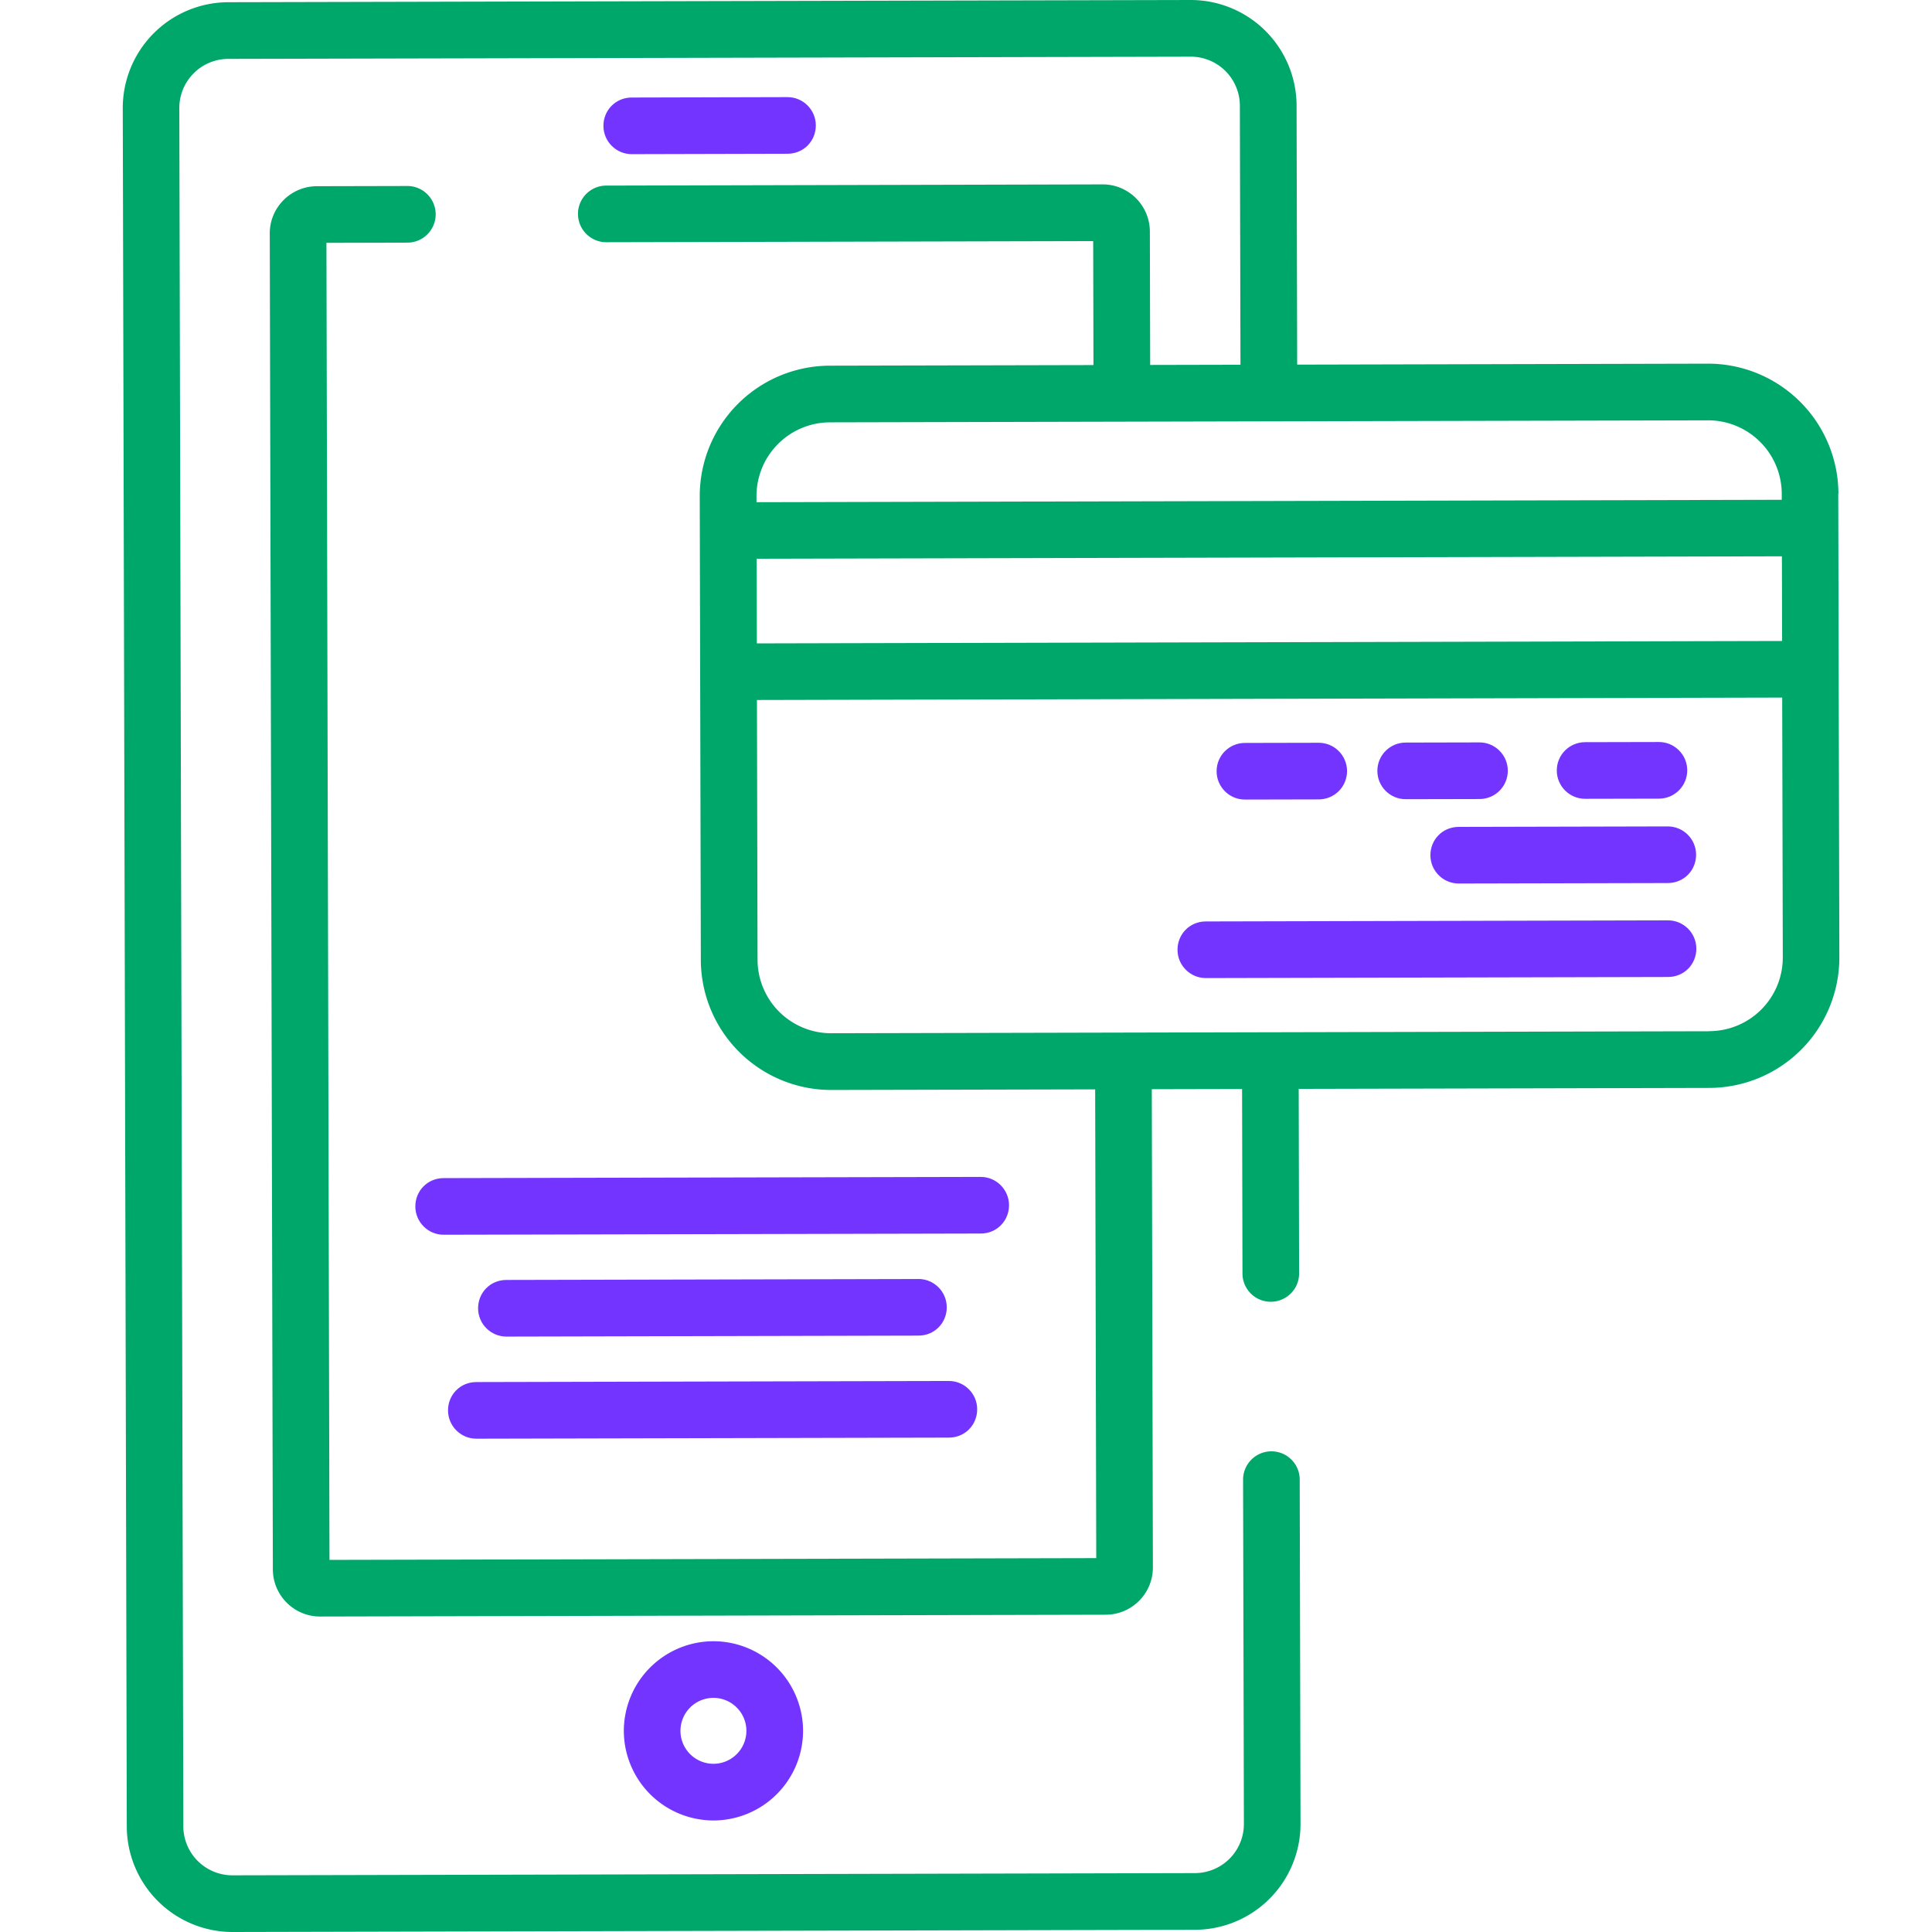
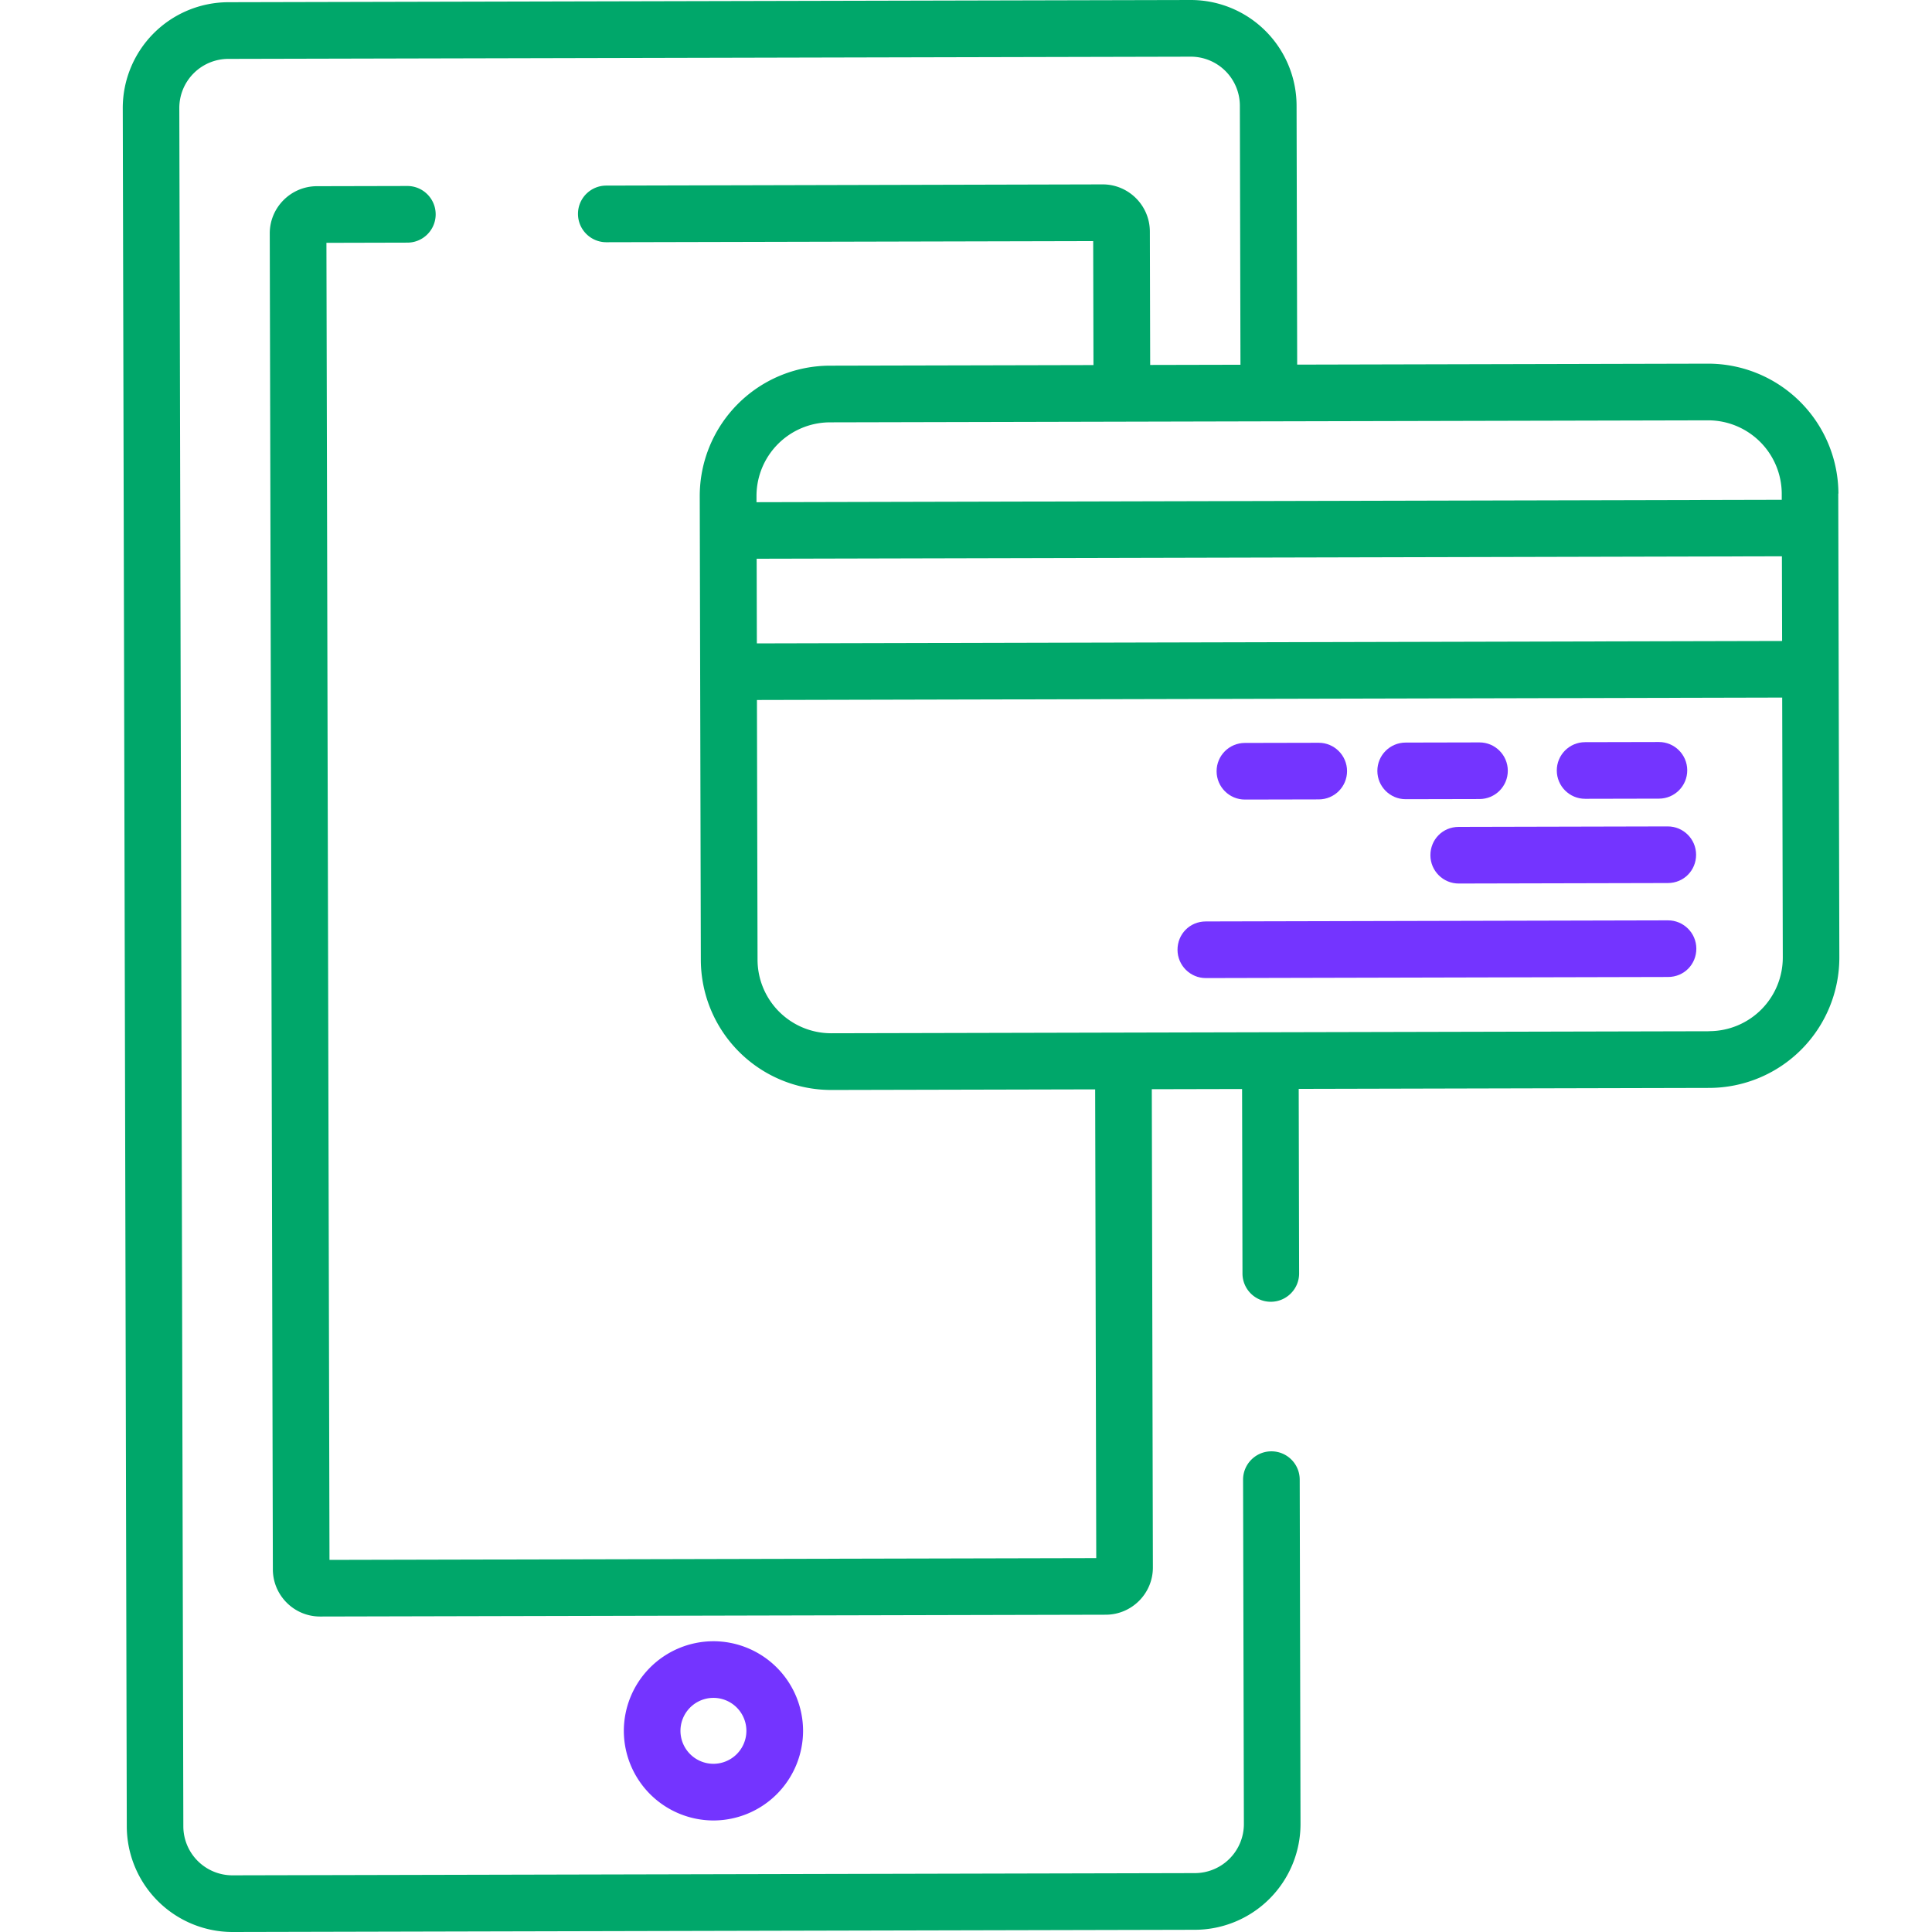
<svg xmlns="http://www.w3.org/2000/svg" xmlns:xlink="http://www.w3.org/1999/xlink" viewBox="0 0 48 48">
  <g fill-rule="evenodd">
-     <path fill="none" d="M0 0h48v48H0z" />
-     <path d="M27.405 5.996z" fill="#000" />
    <g fill="#7434FF">
      <path d="M17.72 40.776a2.23 2.23 0 0 0-2.221 2.232 2.23 2.23 0 0 0 2.232 2.221 2.23 2.23 0 0 0 2.221-2.232 2.23 2.23 0 0 0-2.232-2.221zm.007 3.045a.82.82 0 0 1-.821-.817.82.82 0 0 1 .817-.821.82.82 0 0 1 .821.817.82.82 0 0 1-.817.821z" fill-rule="nonzero" />
-       <path d="M19.564 2.413l-3.87.01c-.4.001-.703.317-.702.705s.317.703.705.702l3.87-.01c.4-.001.703-.317.702-.705s-.317-.703-.705-.702zm4.8 26.827l-13.343.03c-.4.001-.703.317-.702.705s.317.703.705.702l13.343-.03c.4-.001.703-.317.702-.705s-.317-.703-.705-.702zm-1.547 2.537L12.58 31.8c-.4.001-.703.317-.702.705s.317.703.705.702l10.237-.024c.4-.001.703-.317.702-.705s-.317-.703-.705-.702zm.756 2.533l-11.74.027c-.4.001-.703.317-.702.705s.317.703.705.702l11.74-.027c.4-.001.703-.317.702-.705s-.317-.703-.705-.702z" />
    </g>
    <path d="M45.675 12.263a3.24 3.24 0 0 0-3.243-3.228l-10.204.024-.015-6.438A2.63 2.63 0 0 0 29.581 0L5.67.055a2.63 2.63 0 0 0-2.62 2.632l.1 42.692A2.63 2.63 0 0 0 5.779 48l23.912-.055a2.63 2.63 0 0 0 2.62-2.632l-.02-8.553c-.001-.39-.317-.703-.705-.702s-.703.317-.702.705l.02 8.553a1.22 1.22 0 0 1-1.216 1.221l-23.912.055a1.22 1.22 0 0 1-1.221-1.216l-.1-42.692a1.22 1.22 0 0 1 1.216-1.221l23.912-.055a1.22 1.22 0 0 1 1.221 1.216l.015 6.438-2.243.005-.008-3.316c-.002-.647-.53-1.172-1.176-1.17l-12.33.03c-.39.001-.703.317-.702.705s.317.703.705.702l12.095-.028.007 3.08-6.554.015a3.24 3.24 0 0 0-3.228 3.243l.027 11.524a3.24 3.24 0 0 0 3.243 3.228l6.554-.015.027 11.646-19.05.044-.076-32.722 2.012-.005c.39-.001.703-.317.702-.705s-.317-.703-.705-.702l-2.247.005c-.647.002-1.172.53-1.17 1.176l.077 33.19c.002.647.53 1.172 1.176 1.17l19.518-.045c.647-.001 1.172-.53 1.17-1.176l-.027-11.88 2.243-.005.01 4.584c.001.39.317.703.705.702s.703-.317.702-.705l-.01-4.584 10.204-.024a3.24 3.24 0 0 0 3.228-3.243l-.027-11.524zm-26.88.062a1.83 1.83 0 0 1 1.824-1.832l21.816-.05a1.83 1.83 0 0 1 1.832 1.824v.15l-25.472.06v-.15zm.004 1.556l25.472-.06.005 2.104-25.472.06-.005-2.104zm23.67 11.74l-21.816.05a1.83 1.83 0 0 1-1.832-1.824l-.015-6.456 25.472-.06.015 6.456a1.83 1.83 0 0 1-1.824 1.832z" fill="#00a76a" fill-rule="nonzero" />
    <g fill="#7434FF">
      <use xlink:href="#B" />
      <use xlink:href="#B" x="3.994" y="-0.009" />
      <use xlink:href="#B" x="8.452" y="-0.019" />
      <path d="M41.44 22.866l-11.483.027c-.4.001-.703.317-.702.705s.317.703.705.702l11.483-.027c.4-.001.703-.317.702-.705s-.317-.703-.705-.702zm-.006-2.334l-5.194.012c-.4.001-.703.317-.702.705s.317.703.705.702l5.194-.012c.4-.001.703-.317.702-.705s-.317-.703-.705-.702z" />
    </g>
  </g>
  <defs>
    <path id="B" d="M32.762 18.454l-1.834.004c-.39.001-.703.317-.702.705s.317.703.705.702l1.834-.004c.39-.001.703-.317.702-.705s-.317-.703-.705-.702z" />
  </defs>
</svg>